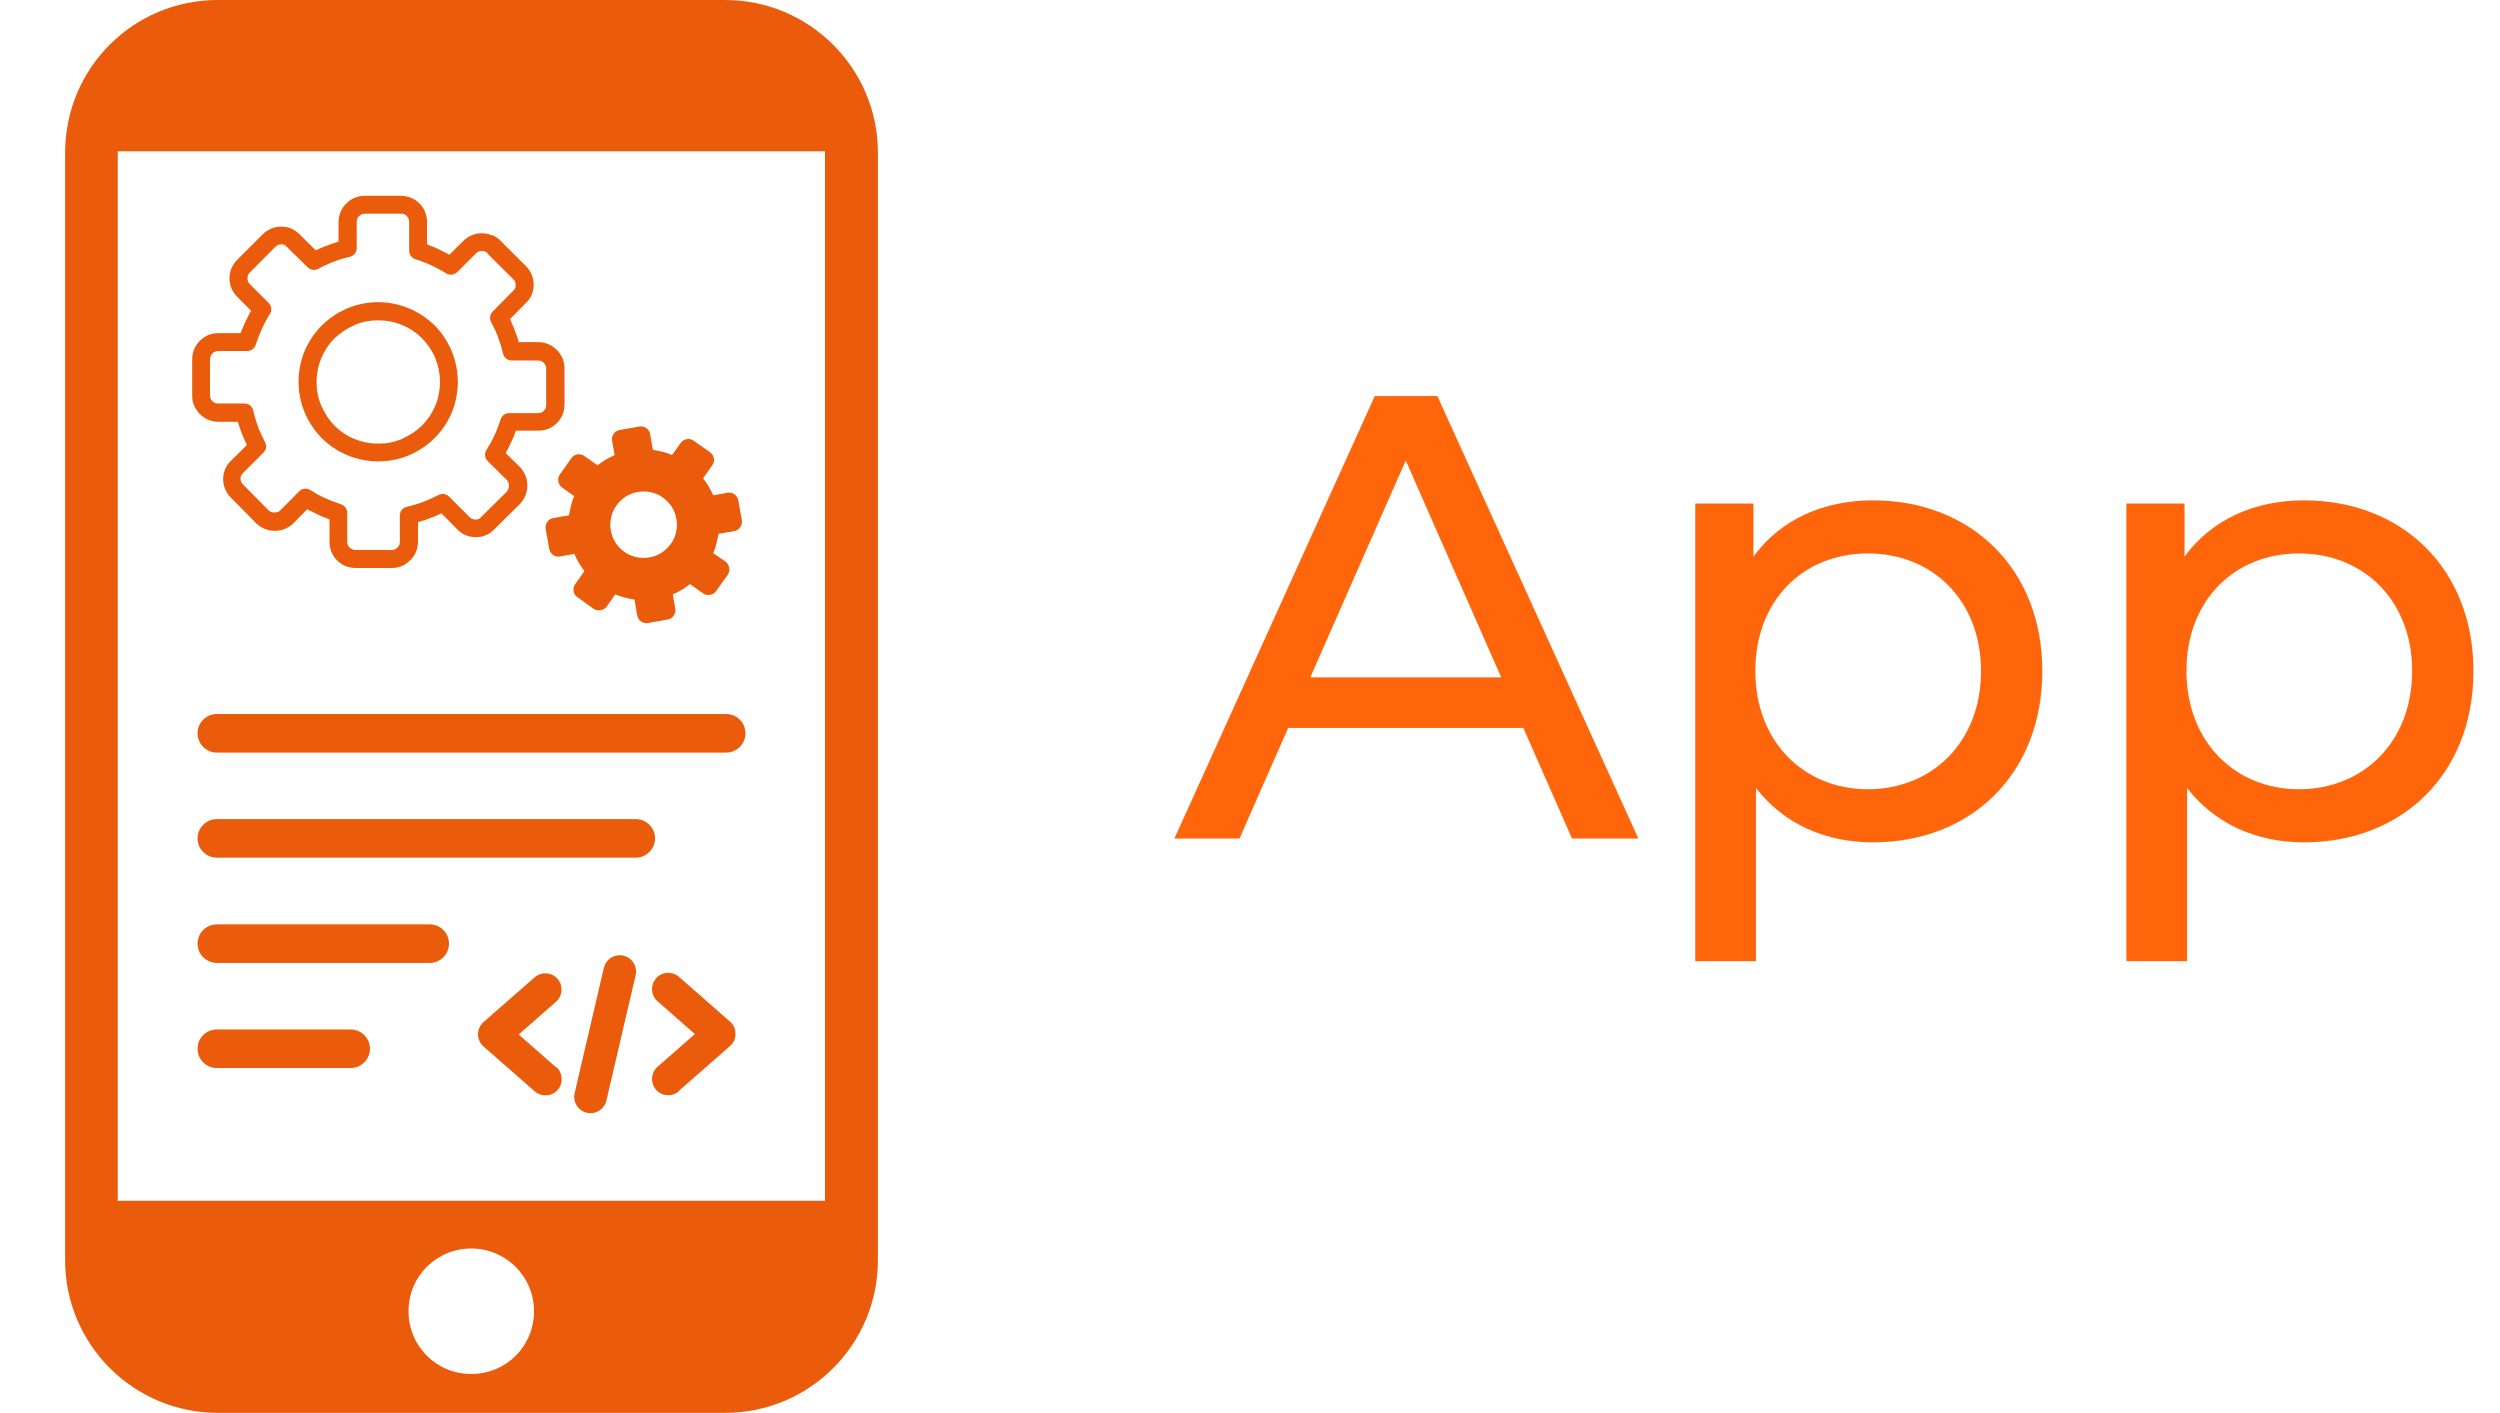
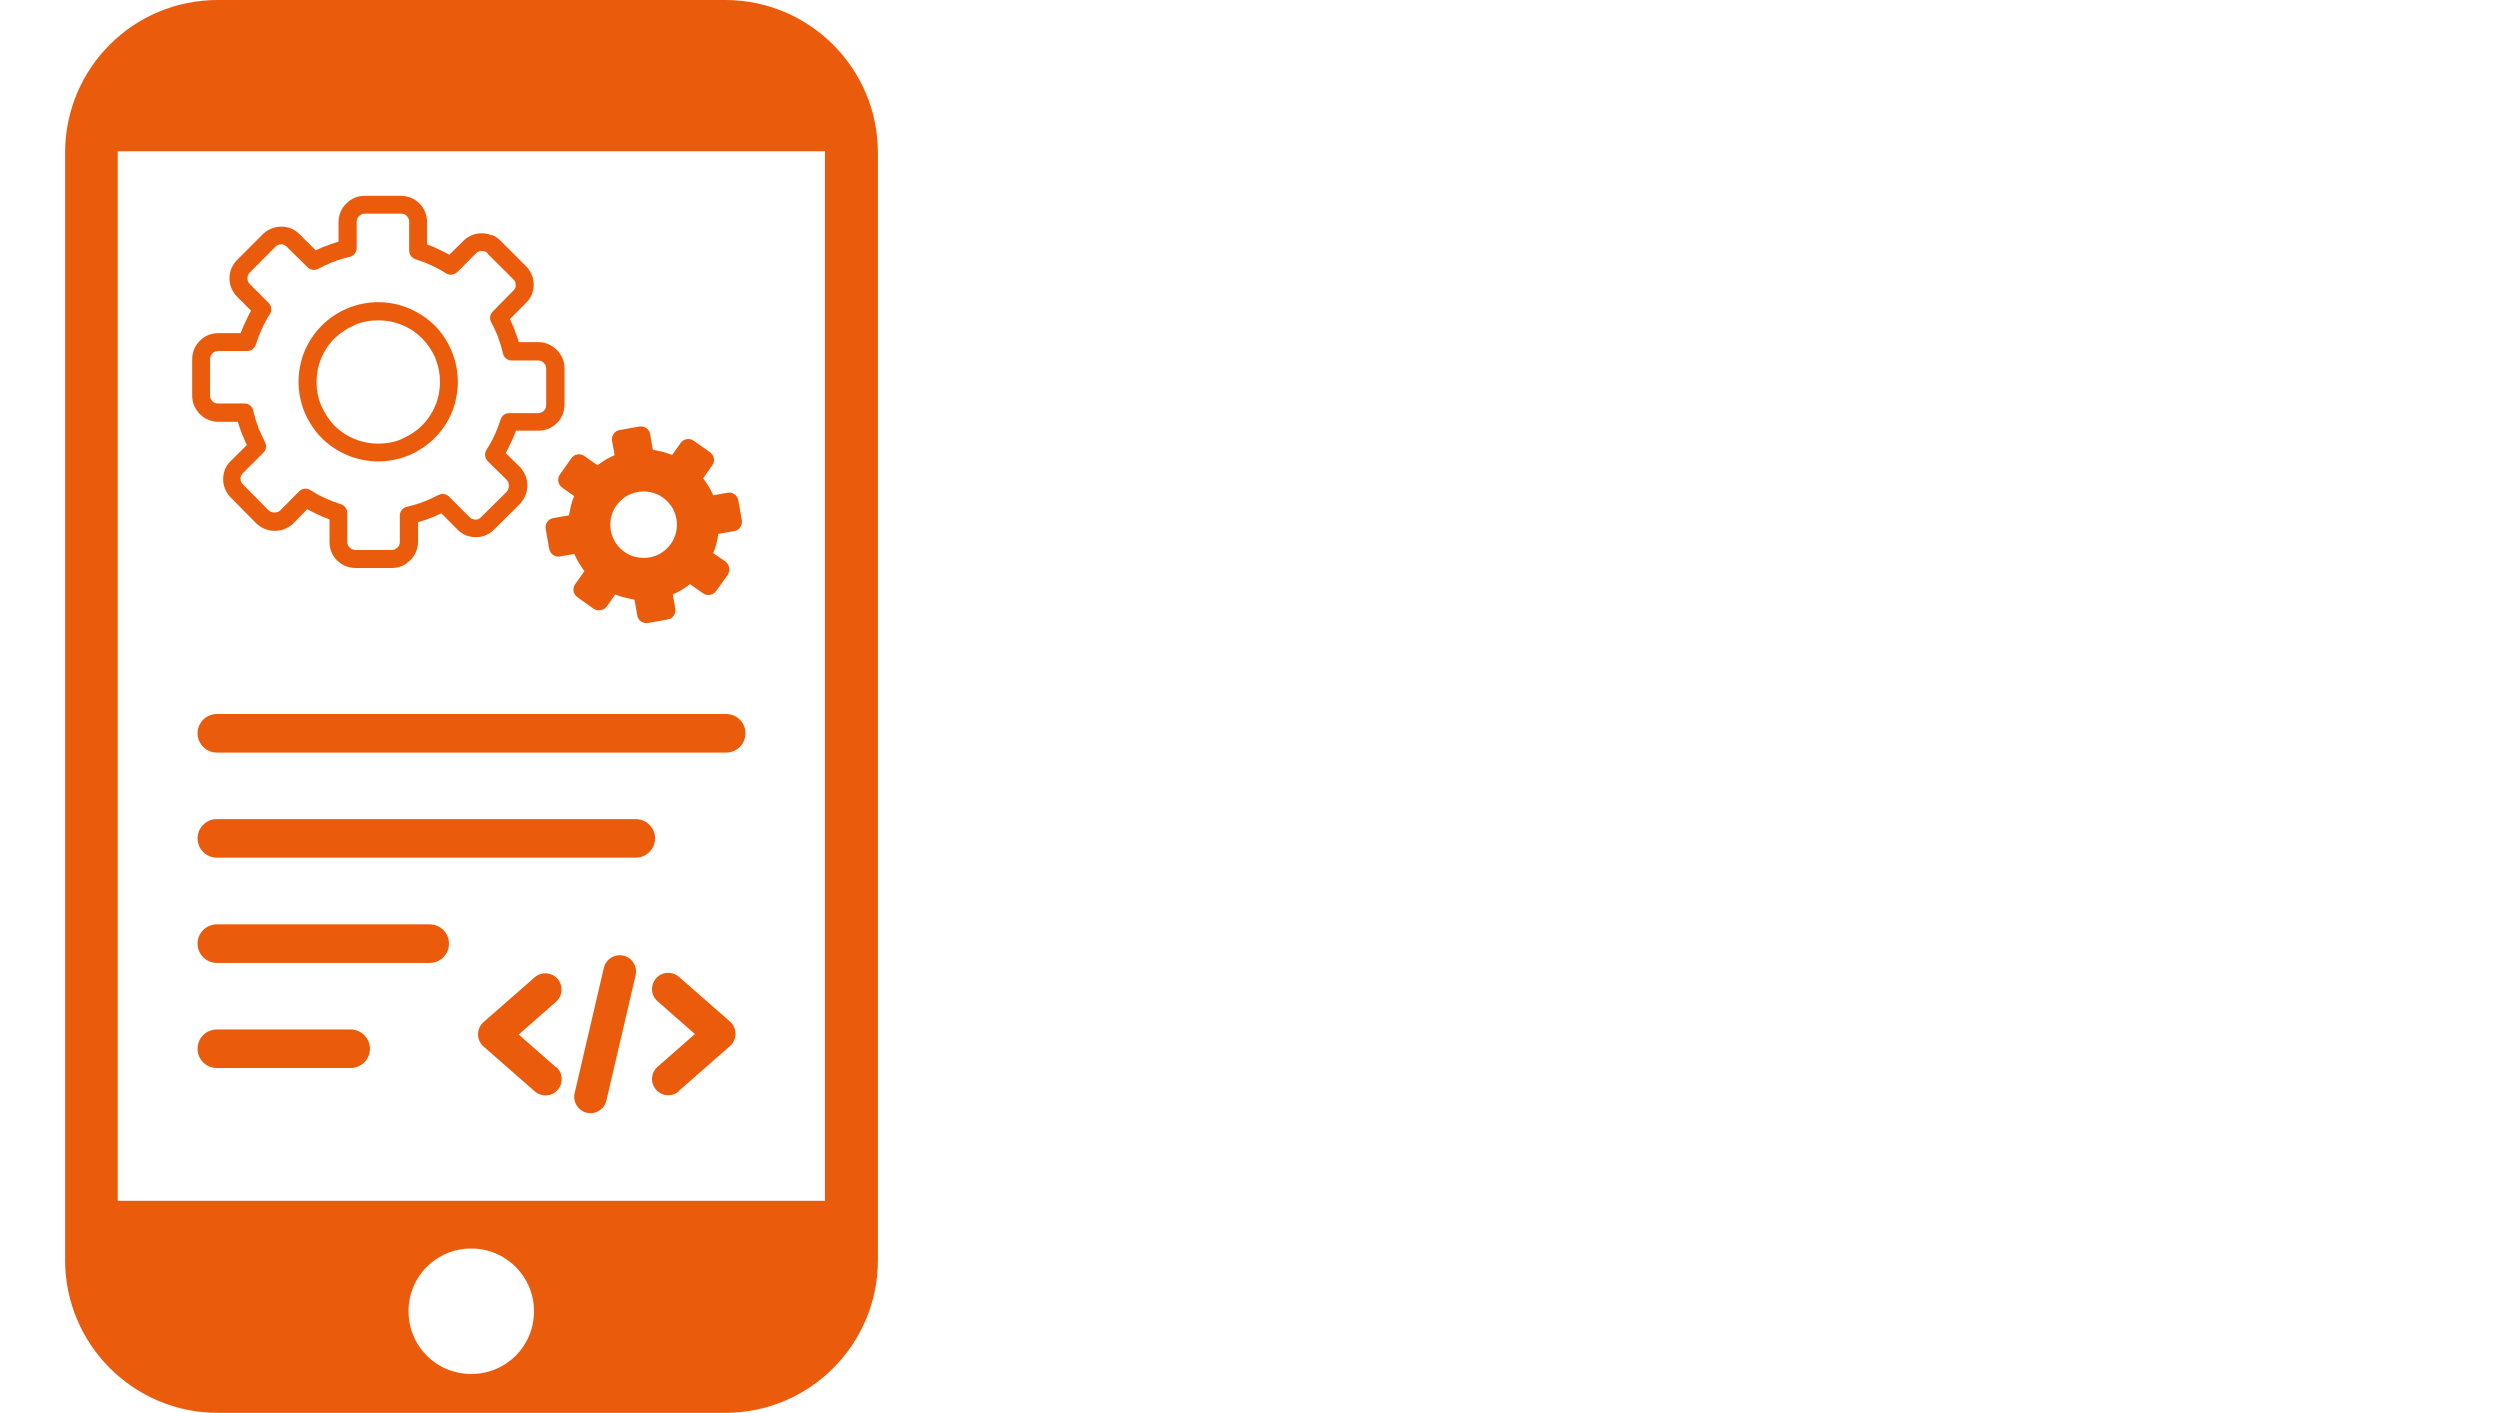
<svg xmlns="http://www.w3.org/2000/svg" id="Ebene_1" data-name="Ebene 1" viewBox="0 0 158.19 89.4">
  <defs>
    <style>
      .cls-1 {
        fill: #ff660c;
      }

      .cls-1, .cls-2 {
        stroke-width: 0px;
      }

      .cls-2 {
        fill: #ea5b0c;
        fill-rule: evenodd;
      }
    </style>
  </defs>
  <g id="App-Icon">
    <path class="cls-2" d="M13.78,0h32.11c5.33,0,9.66,4.33,9.66,9.66v70.08c0,5.33-4.32,9.66-9.66,9.66H13.78c-5.33,0-9.66-4.33-9.66-9.66V9.65C4.13,4.3,8.44,0,13.78,0ZM13.72,47.62c-.67,0-1.22-.55-1.22-1.22s.55-1.22,1.22-1.22h32.23c.67,0,1.22.54,1.22,1.22s-.55,1.22-1.22,1.22H13.72ZM13.72,54.27c-.67,0-1.22-.55-1.22-1.22s.55-1.22,1.22-1.22h26.51c.67,0,1.22.55,1.22,1.22s-.55,1.22-1.22,1.22H13.72ZM13.72,67.58c-.67,0-1.22-.54-1.22-1.22s.55-1.22,1.22-1.22h8.47c.67,0,1.22.55,1.22,1.22s-.55,1.22-1.22,1.22h-8.47ZM13.72,60.93c-.67,0-1.22-.55-1.22-1.22s.55-1.22,1.22-1.22h13.47c.67,0,1.22.54,1.22,1.22s-.55,1.22-1.22,1.22h-13.47ZM35.19,67.51c.43.37.47,1.02.1,1.45-.37.43-1.02.47-1.45.1h0l-3.24-2.84c-.43-.37-.47-1.02-.1-1.45,0,0,0,0,0,0l.1-.1,3.23-2.83c.43-.37,1.08-.33,1.45.1,0,0,0,0,0,0,.37.43.33,1.08-.1,1.45l-2.36,2.07,2.36,2.07h0ZM42.96,69.05c-.43.37-1.08.33-1.45-.1,0,0,0,0,0,0-.37-.43-.33-1.08.1-1.45,0,0,0,0,0,0l2.36-2.07-2.36-2.07c-.43-.37-.47-1.02-.1-1.45,0,0,0,0,0,0,.37-.43,1.02-.47,1.45-.1l3.23,2.83.1.1c.37.43.33,1.08-.1,1.45,0,0,0,0,0,0l-3.24,2.84h0ZM38.21,61.24c.13-.55.68-.9,1.24-.77.55.13.9.68.77,1.24l-1.85,7.93c-.13.55-.68.9-1.24.77-.55-.13-.9-.68-.77-1.24l1.85-7.93ZM43.9,27.89c-.14-.1-.29-.13-.45-.1-.16.03-.29.11-.39.25l-.53.75c-.19-.08-.39-.15-.6-.2-.2-.05-.41-.09-.62-.13l-.17-.98c-.03-.17-.11-.3-.24-.39s-.29-.13-.45-.1l-1.24.22c-.16.03-.29.11-.38.24-.1.14-.13.29-.1.45l.16.9c-.2.09-.39.18-.57.29-.18.11-.35.23-.51.35l-.83-.58c-.13-.1-.28-.13-.44-.11-.16.03-.29.11-.39.25l-.72,1.02c-.1.14-.13.29-.1.45.03.16.11.29.25.39l.75.53c-.08.19-.15.39-.2.6-.05.21-.09.41-.13.62l-.98.17c-.17.03-.3.11-.39.25-.1.13-.13.29-.1.45l.22,1.24c.03.16.11.29.24.39.14.1.29.13.45.1l.9-.16c.09.2.18.39.29.57.11.18.23.36.35.52l-.58.82c-.1.13-.13.28-.11.44.03.16.11.29.25.39l1.02.73c.14.09.29.12.45.09.16-.03.3-.11.39-.24l.53-.76c.19.08.39.15.6.2.21.05.41.1.62.13l.17.99c.03.17.11.3.24.39.14.09.29.13.45.1l1.24-.22c.16-.03.29-.11.38-.24s.13-.29.1-.45l-.16-.9c.2-.08.39-.18.57-.29.18-.11.36-.23.52-.36l.82.58c.13.1.28.13.45.1.17-.03.3-.11.39-.25l.73-1.02c.09-.14.12-.29.09-.45-.03-.16-.11-.29-.24-.39l-.77-.53c.08-.19.15-.39.2-.6.05-.2.1-.41.13-.62l.99-.17c.17-.03.3-.11.39-.25.09-.13.13-.29.1-.45l-.22-1.24c-.03-.16-.11-.29-.24-.39-.14-.1-.29-.13-.45-.1l-.9.16c-.08-.19-.18-.38-.29-.56-.11-.19-.23-.36-.35-.51l.58-.83c.1-.13.13-.28.1-.44-.03-.16-.11-.29-.25-.39l-1.02-.72h0ZM40.36,31.13c.29-.05.56-.04.84.02.27.06.52.17.74.33.22.15.4.35.56.58.15.24.25.49.3.78.05.28.04.56-.02.83-.06.27-.17.52-.33.74-.16.22-.36.41-.58.56-.23.15-.49.25-.78.3-.28.05-.56.04-.84-.02-.27-.06-.52-.17-.74-.33-.22-.15-.4-.35-.56-.58-.15-.24-.25-.49-.3-.78-.05-.28-.04-.56.02-.83.06-.27.17-.52.33-.74.15-.22.35-.4.58-.56.24-.15.49-.25.78-.3h0ZM30.87,16.04c-.06-.06-.12-.1-.18-.13-.05-.02-.12-.03-.2-.03s-.15.01-.2.03c-.06.02-.12.07-.17.12l-1.19,1.19c-.2.19-.5.22-.73.06-.13-.09-.28-.17-.43-.25-.16-.09-.33-.17-.48-.24-.16-.08-.33-.15-.5-.21-.15-.06-.33-.12-.51-.18-.23-.08-.39-.29-.39-.54v-1.82c0-.08-.01-.15-.04-.21-.03-.06-.07-.12-.11-.16-.05-.05-.1-.09-.16-.12-.06-.02-.13-.03-.21-.03h-2.28c-.07,0-.14.01-.19.03-.06.03-.12.07-.18.12-.05.05-.09.1-.11.16-.02.06-.04.13-.04.21v1.66c0,.28-.2.51-.47.56-.18.04-.35.09-.5.13-.17.05-.34.11-.5.18h-.03c-.15.07-.31.13-.46.21h-.03c-.15.08-.3.16-.44.23-.22.12-.49.08-.67-.09l-1.33-1.31c-.05-.05-.1-.09-.16-.12-.05-.02-.12-.03-.19-.03s-.14.01-.2.04c-.06.03-.12.07-.18.13l-1.59,1.6c-.06.06-.1.12-.13.18-.02.06-.03.12-.03.2s.01.15.03.2c.03.06.07.12.12.17l1.19,1.19c.2.2.22.51.06.73-.09.13-.17.28-.25.43-.09.16-.17.33-.24.48-.15.33-.28.67-.39,1.01-.08.23-.29.39-.54.39h-1.82c-.08,0-.15.01-.21.04-.06.02-.12.06-.17.11-.05.05-.09.11-.11.17-.02.06-.04.13-.04.21v2.28c0,.07.01.14.03.19.03.06.07.12.12.18.05.05.11.09.16.11.06.02.13.03.21.03h1.66c.28,0,.51.2.56.47.04.18.09.35.13.5.05.17.11.34.17.5v.04c.07.14.14.3.21.46.08.18.16.34.23.48.12.23.07.49-.1.66l-1.3,1.3c-.05.05-.09.1-.12.16-.02.05-.03.12-.03.19s.01.14.04.2c.03.06.07.13.13.18l1.58,1.6c.06.05.12.09.18.12.06.02.13.04.21.04s.15-.01.22-.04h.02c.05-.03.1-.06.15-.11l1.18-1.19c.19-.2.49-.22.71-.08.15.09.3.19.45.27.16.09.33.17.48.24.33.15.67.28,1.01.39.24.08.39.3.39.54v1.82c0,.08.01.15.04.21v.02s.07.1.11.14c.05.05.11.09.17.12.06.02.13.04.21.04h2.28c.07,0,.14-.01.19-.03.06-.03.12-.07.18-.12.05-.05.09-.11.11-.16.02-.06.04-.13.04-.21v-1.66c0-.28.2-.51.47-.56.18-.04.35-.09.5-.13.17-.05.34-.11.5-.17.16-.06.33-.13.5-.21.18-.08.34-.16.48-.23.23-.12.49-.07.66.1l1.3,1.3c.05.05.1.09.16.12h.03s.1.04.17.04c.08,0,.15-.01.2-.03.06-.03.11-.06.16-.12l1.62-1.6c.05-.06.09-.12.11-.18.02-.06.04-.13.04-.21s-.01-.15-.04-.22v-.02c-.03-.05-.06-.1-.11-.15l-1.19-1.17c-.19-.19-.22-.49-.08-.71.09-.15.18-.3.27-.45.09-.16.17-.33.24-.48.08-.17.15-.33.21-.5.06-.15.12-.33.18-.51.08-.23.29-.39.54-.39h1.82c.08,0,.15-.01.21-.04h.02c.05-.03.1-.07.14-.11.05-.05.09-.11.12-.17.02-.06.03-.13.03-.21v-2.28c0-.07-.01-.14-.03-.19-.03-.06-.07-.12-.12-.18-.05-.05-.11-.09-.16-.11-.06-.02-.13-.04-.21-.04h-1.66c-.29,0-.52-.21-.56-.48-.04-.15-.08-.31-.13-.48-.05-.16-.11-.33-.17-.5v-.03c-.07-.16-.14-.32-.21-.47-.08-.16-.15-.32-.23-.46-.12-.22-.08-.49.09-.67l1.31-1.33c.05-.05.09-.1.12-.16.02-.05.03-.12.03-.19s-.01-.14-.03-.2c-.03-.06-.07-.13-.13-.18l-1.6-1.59h0ZM31.14,14.87c.2.08.38.21.54.37l1.6,1.6c.16.16.28.34.36.54.09.2.13.41.13.64s-.05.44-.13.64c-.09.2-.21.37-.37.52l-1,1.01.07.16c.08.17.16.36.23.54v.03c.08.18.15.37.21.57l.05.16h1.23c.23,0,.44.04.64.13.2.08.38.21.53.36h.01c.16.17.27.35.36.54.08.2.12.41.12.63v2.28c0,.23-.04.44-.12.64-.08.2-.21.39-.36.54-.15.15-.31.26-.49.34l-.05.02c-.2.08-.41.12-.64.12h-1.41l-.07.18c-.07.19-.15.38-.24.56-.08.19-.18.37-.27.55l-.07.13.9.88c.14.15.25.32.33.5l.02.04c.08.2.12.41.12.63s-.04.43-.12.62c-.08.2-.2.38-.34.54l-1.63,1.61c-.16.16-.33.29-.53.37-.2.09-.42.13-.65.13-.21,0-.4-.04-.59-.11l-.06-.02c-.2-.09-.38-.22-.53-.38l-.99-1-.17.08c-.17.08-.36.16-.56.23-.19.08-.38.14-.58.2l-.17.05v1.23c0,.44-.17.87-.49,1.18h-.01c-.16.17-.34.29-.53.37-.2.08-.41.12-.63.12h-2.28c-.23,0-.44-.04-.64-.12-.2-.08-.39-.21-.54-.36-.14-.14-.26-.31-.34-.49l-.02-.05c-.08-.2-.12-.41-.12-.64v-1.41l-.17-.07c-.19-.07-.38-.15-.56-.24-.19-.09-.38-.18-.55-.27l-.13-.07-.88.9c-.15.14-.32.25-.5.33l-.04.02c-.2.08-.41.12-.63.12-.22,0-.43-.04-.62-.12-.2-.08-.38-.19-.54-.34l-1.62-1.64c-.16-.16-.28-.34-.36-.54-.09-.2-.13-.42-.13-.64,0-.23.05-.44.13-.64.09-.2.21-.38.37-.52l1-.99-.08-.17c-.07-.16-.14-.33-.22-.52l-.02-.04c-.07-.19-.14-.38-.2-.58l-.05-.16h-1.23c-.23,0-.44-.04-.64-.13-.2-.08-.37-.2-.53-.36h-.01c-.16-.17-.27-.35-.36-.54-.08-.2-.12-.41-.12-.63v-2.28c0-.23.04-.44.12-.64.08-.2.21-.39.36-.54.16-.16.34-.29.54-.37.2-.08.41-.12.64-.12h1.41l.07-.18c.07-.19.15-.38.24-.56.09-.19.18-.38.27-.55l.08-.13-.87-.87c-.16-.15-.28-.34-.37-.54-.09-.2-.13-.42-.13-.64,0-.22.04-.44.13-.64.09-.2.21-.39.37-.54l1.6-1.6c.16-.16.34-.28.54-.36.2-.09.42-.13.64-.13s.44.04.65.13c.19.09.37.21.52.37l1.01,1,.15-.07c.16-.08.34-.15.53-.22h.02c.19-.08.38-.15.58-.21l.16-.05v-1.23c0-.44.17-.87.49-1.18h.01c.16-.17.34-.29.53-.37.2-.08.41-.12.63-.12h2.28c.23,0,.44.04.64.12.2.09.38.2.54.36.16.16.28.34.36.54.08.2.12.41.12.64v1.41l.17.07c.19.07.38.15.56.24.19.09.38.18.55.27l.13.08.87-.86c.16-.16.34-.29.54-.37.2-.09.42-.13.64-.13s.44.04.64.13h0ZM25.9,19.52c.62.27,1.15.63,1.6,1.07l.03.03c.43.44.78.97,1.04,1.57l.02.05c.25.61.38,1.27.38,1.92s-.13,1.34-.39,1.96h0c-.26.62-.63,1.15-1.08,1.6-.45.45-.99.81-1.6,1.08l-.05.02c-1.24.51-2.64.5-3.88-.02h0c-.61-.26-1.15-.62-1.6-1.07-.45-.45-.81-.99-1.08-1.6l-.02-.05c-.25-.61-.38-1.27-.38-1.92s.13-1.34.39-1.96h0c.27-.62.63-1.15,1.08-1.6.45-.45.98-.81,1.6-1.08l.05-.02c.61-.25,1.27-.38,1.92-.38s1.34.13,1.96.4h0ZM26.7,21.4c-.35-.35-.76-.63-1.25-.83-.47-.2-.99-.3-1.52-.3s-1.02.09-1.48.29l-.03.02c-.48.21-.9.49-1.25.83-.35.34-.63.76-.84,1.25-.2.48-.3,1-.3,1.52s.1,1.02.29,1.48l.02.03c.21.48.49.9.83,1.25.35.35.76.63,1.25.83.47.2.99.3,1.52.3s1.02-.09,1.48-.29l.03-.02c.48-.21.9-.49,1.25-.83.35-.35.63-.76.84-1.25.2-.48.3-1,.3-1.52s-.1-1.02-.29-1.48v-.03c-.22-.47-.49-.88-.82-1.22l-.03-.03h0ZM7.45,75.98h44.75V9.57H7.45v66.41h0ZM29.82,79c2.18,0,3.97,1.76,3.97,3.97s-1.76,3.97-3.97,3.97-3.97-1.76-3.97-3.97,1.76-3.97,3.97-3.97Z" />
  </g>
  <g>
-     <path class="cls-1" d="M96.39,46.06h-14.88l-3.08,7h-4.12l12.68-28h3.96l12.72,28h-4.2l-3.08-7ZM94.99,42.86l-6.04-13.72-6.04,13.72h12.08Z" />
-     <path class="cls-1" d="M129.23,42.46c0,6.52-4.52,10.84-10.72,10.84-3,0-5.64-1.16-7.4-3.44v10.96h-3.84v-28.96h3.68v3.36c1.72-2.36,4.44-3.56,7.56-3.56,6.2,0,10.72,4.32,10.72,10.8ZM125.35,42.46c0-4.48-3.08-7.44-7.16-7.44s-7.12,2.96-7.12,7.44,3.08,7.48,7.12,7.48,7.16-2.96,7.16-7.48Z" />
-     <path class="cls-1" d="M156.51,42.46c0,6.52-4.52,10.84-10.72,10.84-3,0-5.64-1.16-7.4-3.44v10.96h-3.84v-28.96h3.68v3.36c1.72-2.36,4.44-3.56,7.56-3.56,6.2,0,10.72,4.32,10.72,10.8ZM152.63,42.46c0-4.48-3.08-7.44-7.16-7.44s-7.12,2.96-7.12,7.44,3.08,7.48,7.12,7.48,7.16-2.96,7.16-7.48Z" />
-   </g>
+     </g>
</svg>